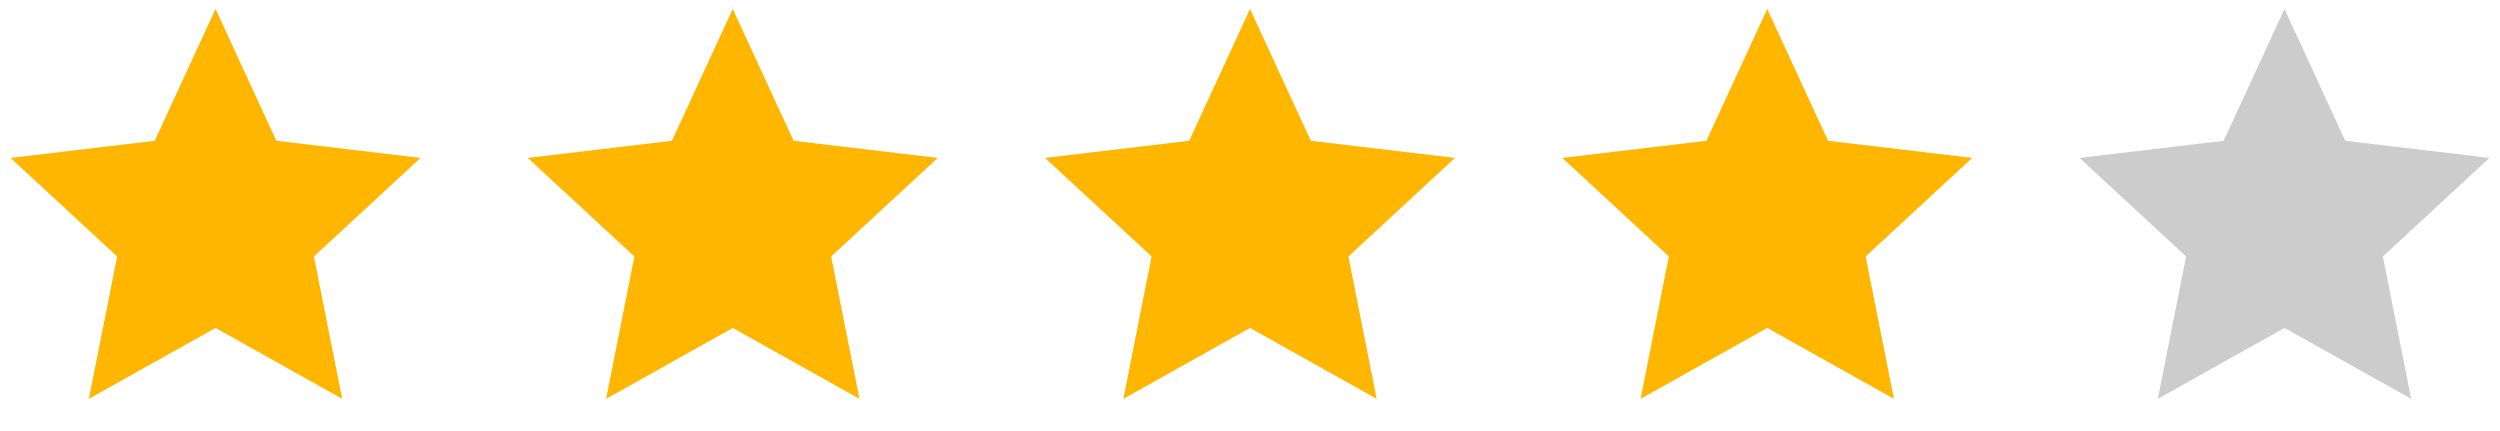
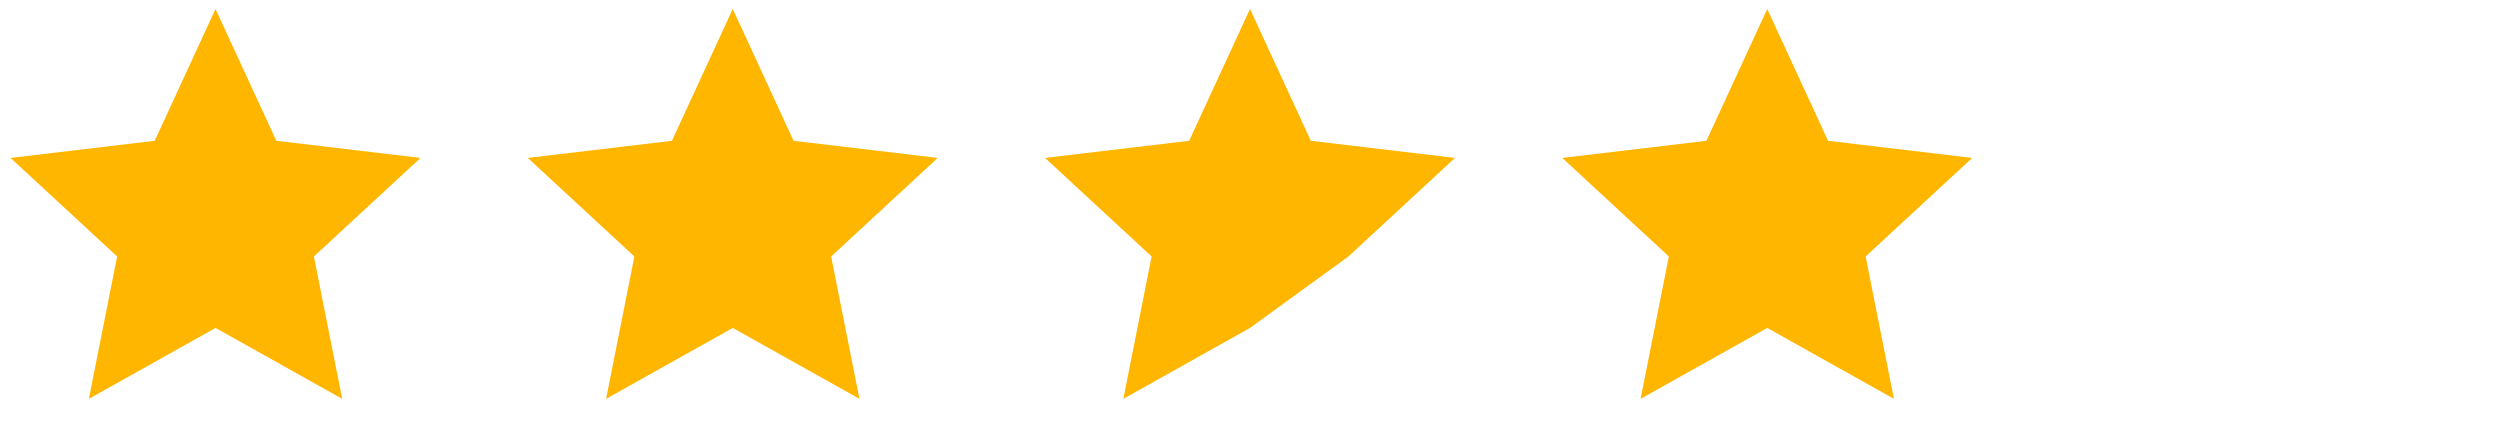
<svg xmlns="http://www.w3.org/2000/svg" width="116" height="20" viewBox="0 0 116 20" fill="none">
  <path d="M10 15.216L4.123 18.506L5.435 11.9L0.489 7.327L7.178 6.533L10 0.417L12.822 6.533L19.511 7.327L14.565 11.9L15.878 18.506L10 15.216Z" fill="#FFB600" />
  <path d="M34 15.216L28.123 18.506L29.435 11.9L24.489 7.327L31.178 6.533L34 0.417L36.822 6.533L43.511 7.327L38.565 11.9L39.878 18.506L34 15.216Z" fill="#FFB600" />
-   <path d="M58 15.216L52.123 18.506L53.435 11.9L48.489 7.327L55.178 6.533L58 0.417L60.822 6.533L67.511 7.327L62.565 11.9L63.878 18.506L58 15.216Z" fill="#FFB600" />
+   <path d="M58 15.216L52.123 18.506L53.435 11.9L48.489 7.327L55.178 6.533L58 0.417L60.822 6.533L67.511 7.327L62.565 11.9L58 15.216Z" fill="#FFB600" />
  <path d="M82 15.216L76.123 18.506L77.435 11.9L72.489 7.327L79.178 6.533L82 0.417L84.822 6.533L91.511 7.327L86.565 11.9L87.878 18.506L82 15.216Z" fill="#FFB600" />
-   <path d="M106 15.216L100.123 18.506L101.435 11.9L96.489 7.327L103.178 6.533L106 0.417L108.822 6.533L115.511 7.327L110.565 11.9L111.878 18.506L106 15.216Z" fill="#CCCCCC" />
</svg>